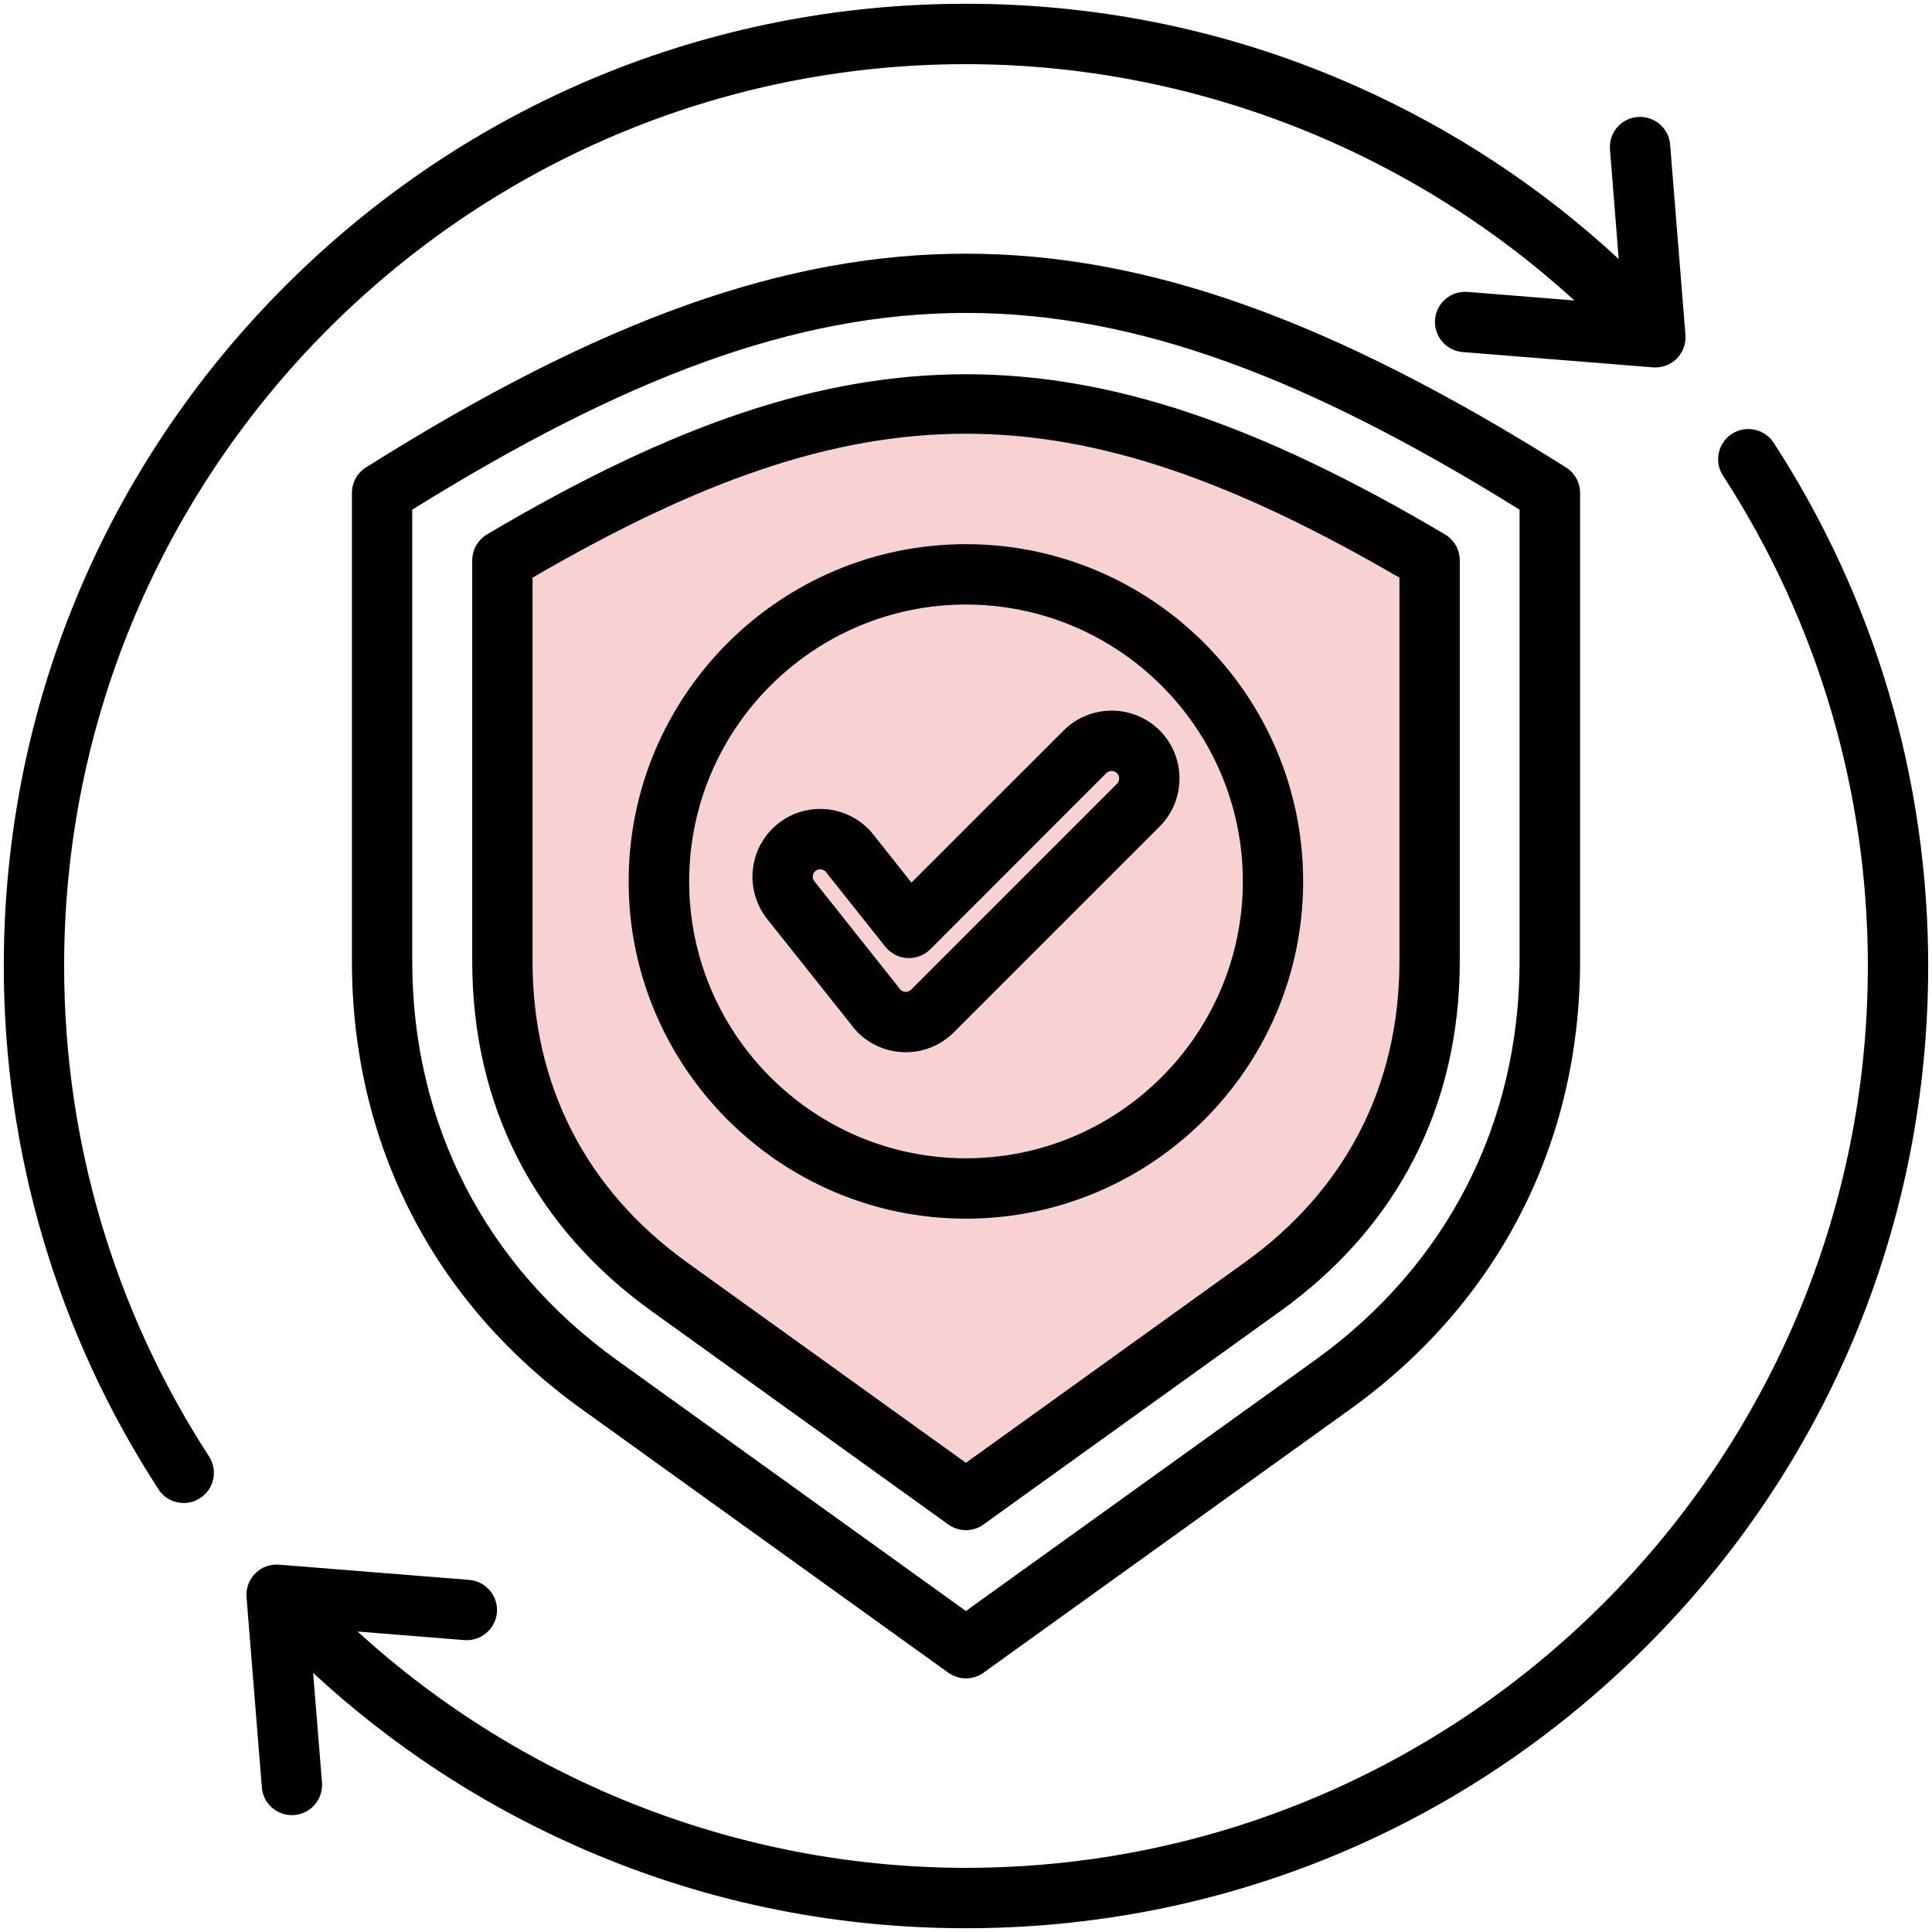
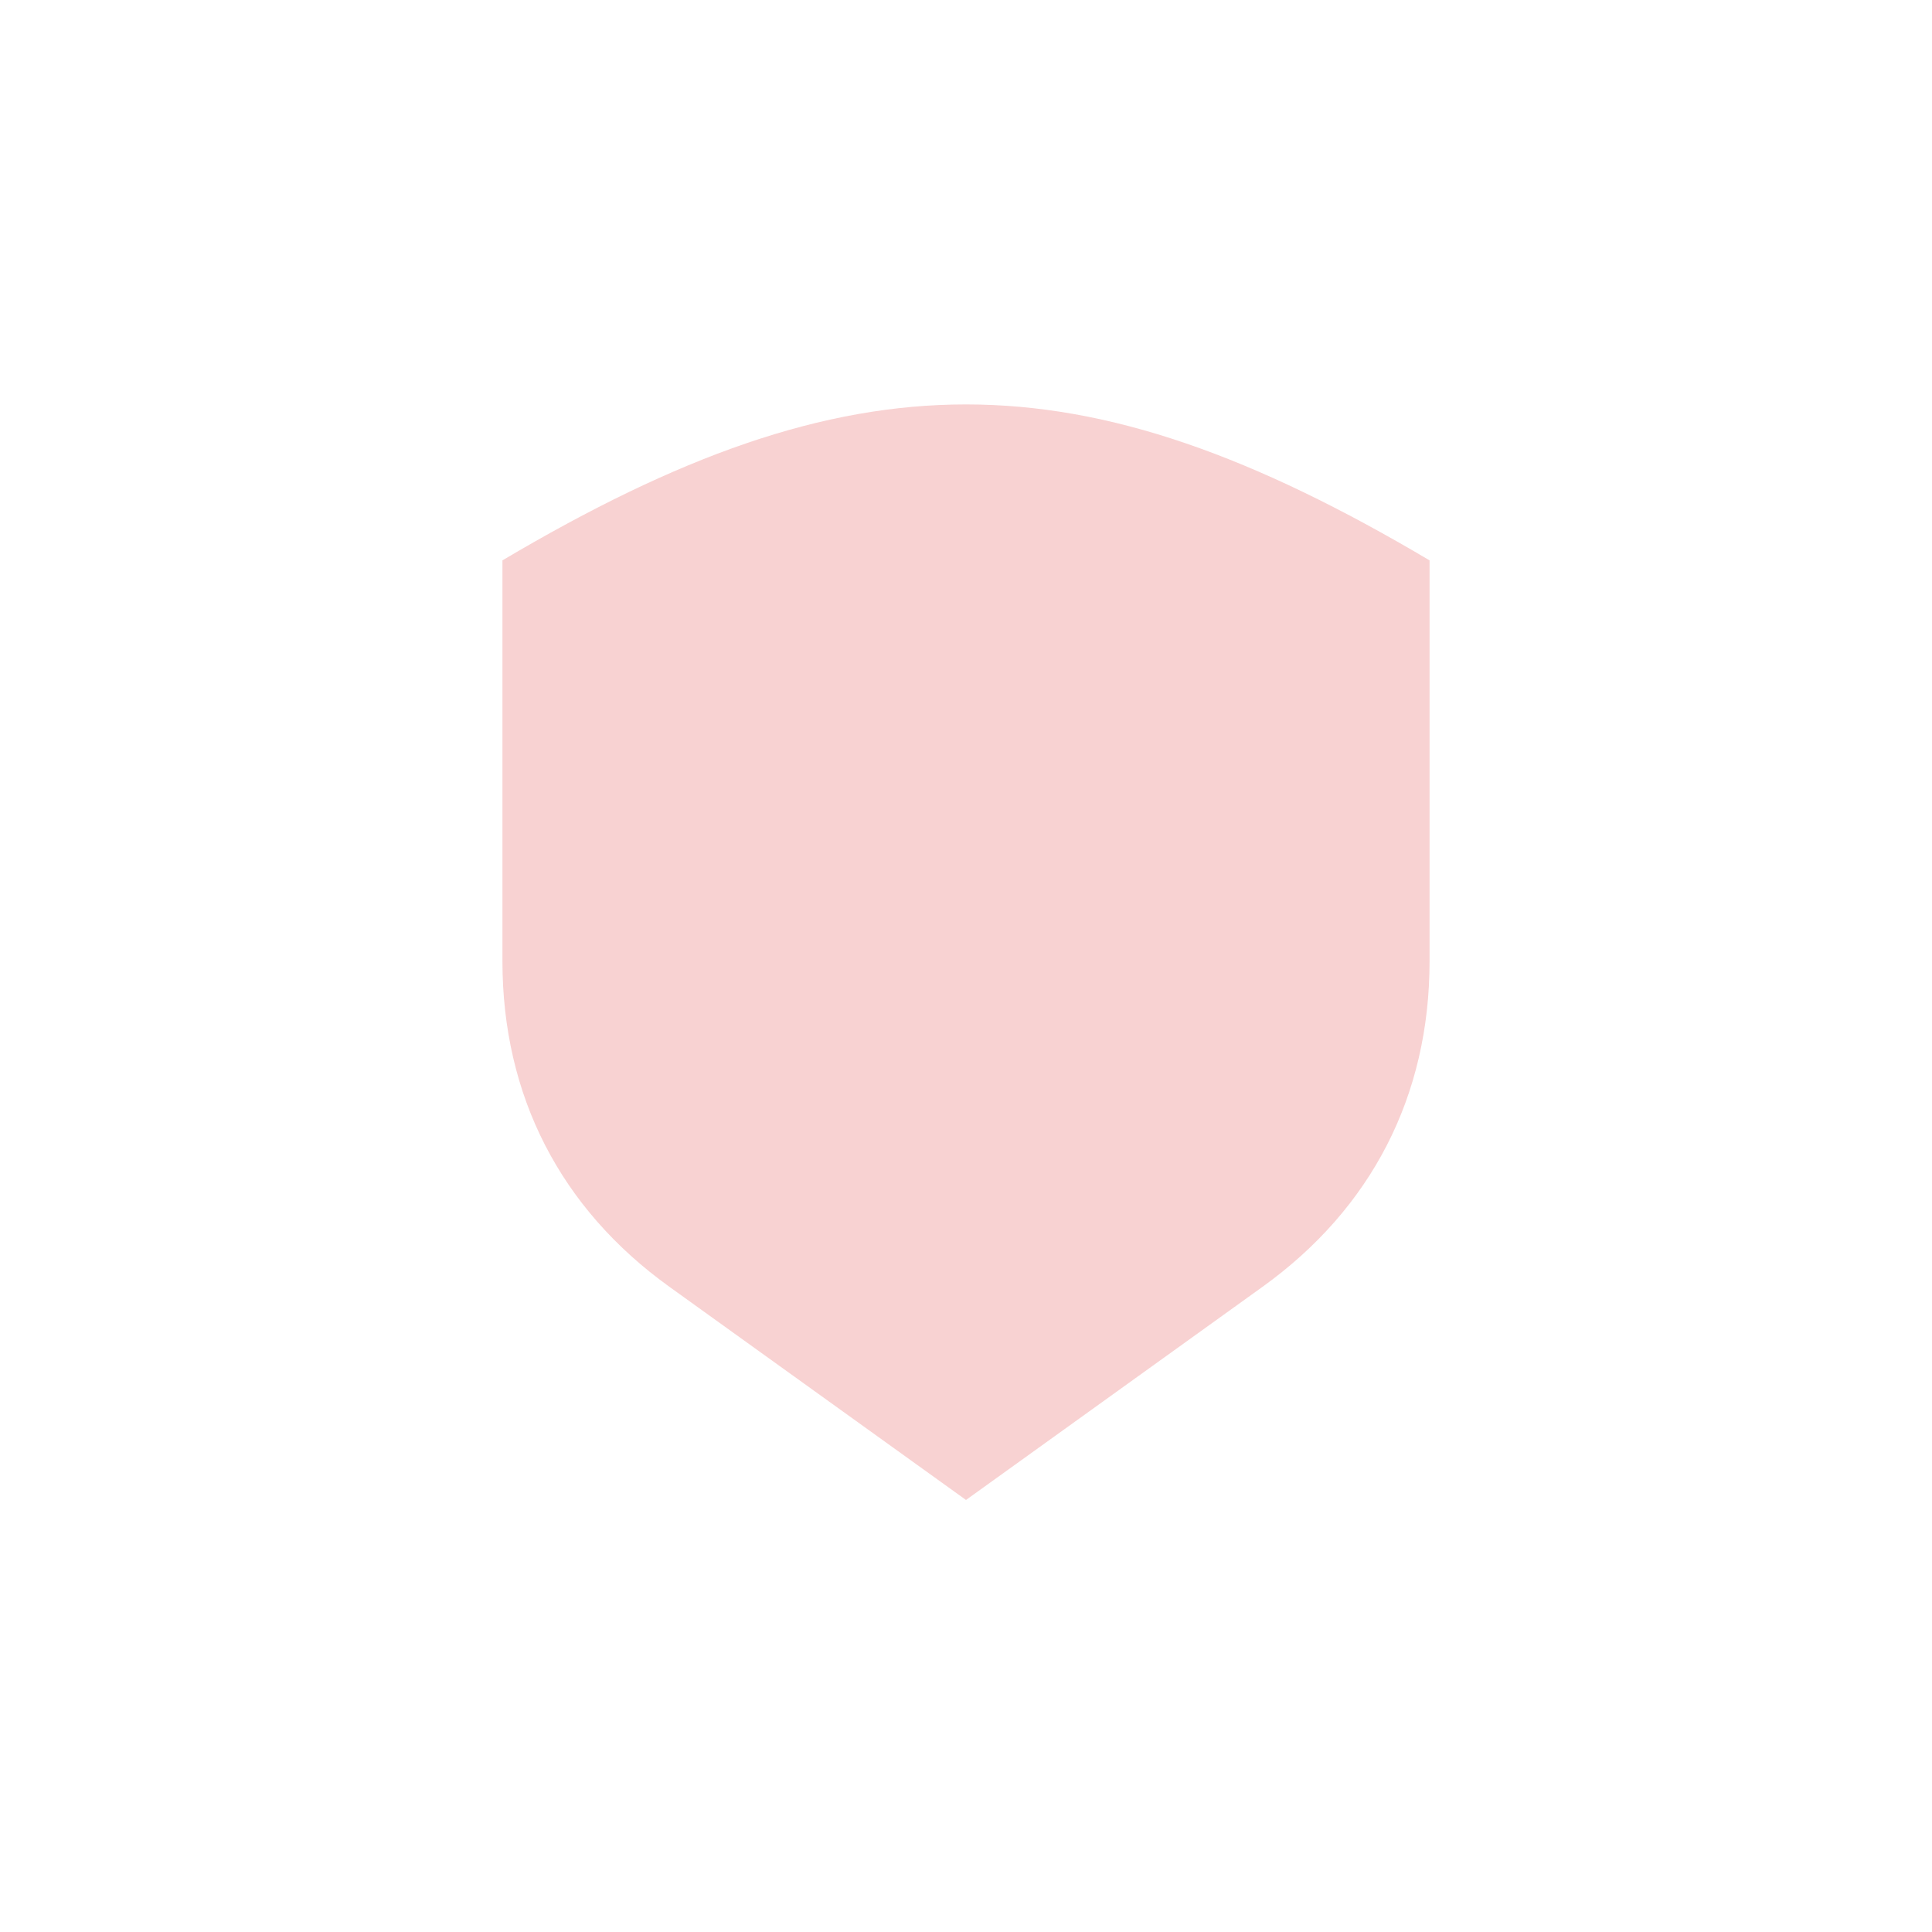
<svg xmlns="http://www.w3.org/2000/svg" width="100" height="100" viewBox="0 0 100 100" fill="none">
  <g clip-path="url(#clip0_24_150)">
-     <path fill-rule="evenodd" clip-rule="evenodd" d="M73.994 29.005C55.833 18.242 44.167 18.242 26.006 29.005V49.743C26.006 56.707 28.998 62.544 34.653 66.608L50 77.638L65.345 66.608C71.001 62.544 73.994 56.708 73.994 49.743V29.005Z" fill="#F8D2D2" />
-     <path d="M49.999 61.515C58.777 61.515 65.893 54.399 65.893 45.621C65.893 36.844 58.777 29.728 49.999 29.728C41.222 29.728 34.106 36.844 34.106 45.621C34.106 54.399 41.222 61.515 49.999 61.515Z" fill="#F8D2D2" />
-     <path fill-rule="evenodd" clip-rule="evenodd" d="M42.156 45.619L46.504 51.094C46.522 51.118 46.541 51.146 46.559 51.172C46.578 51.191 46.587 51.209 46.605 51.226C46.762 51.377 47.001 51.377 47.158 51.226L57.816 40.567C57.964 40.416 57.964 40.17 57.816 40.017C57.659 39.867 57.42 39.867 57.263 40.017L48.153 49.133C47.84 49.448 47.407 49.615 46.956 49.588C46.513 49.563 46.099 49.347 45.822 49L42.755 45.14C42.681 45.045 42.571 44.994 42.451 44.994C42.368 44.994 42.285 45.022 42.212 45.079C42.045 45.211 42.018 45.453 42.156 45.619ZM44.035 53.006L39.706 47.564C38.508 46.049 38.757 43.836 40.268 42.633C41.788 41.428 43.998 41.679 45.205 43.196L47.176 45.684L55.053 37.809C56.425 36.44 58.654 36.44 60.027 37.809C61.39 39.178 61.39 41.406 60.027 42.777L49.369 53.435C48.678 54.121 47.785 54.463 46.882 54.463C45.979 54.463 45.086 54.121 44.395 53.435C44.265 53.301 44.136 53.156 44.035 53.006ZM35.671 45.621C35.671 37.721 42.101 31.291 49.995 31.291C57.899 31.291 64.329 37.721 64.329 45.621C64.329 53.524 57.899 59.953 49.995 59.953C42.101 59.953 35.671 53.524 35.671 45.621ZM32.539 45.621C32.539 35.996 40.378 28.166 49.995 28.166C59.621 28.166 67.451 35.996 67.451 45.621C67.451 55.246 59.621 63.078 49.995 63.078C40.378 63.078 32.539 55.246 32.539 45.621ZM27.564 49.744V29.9C44.634 19.966 55.356 19.966 72.435 29.9V49.744C72.435 56.185 69.662 61.58 64.43 65.34L49.995 75.715L35.56 65.34C30.337 61.58 27.564 56.187 27.564 49.744ZM25.206 27.662C34.879 21.927 42.524 19.371 49.995 19.371C57.466 19.371 65.112 21.927 74.793 27.662C75.263 27.943 75.558 28.453 75.558 29.006V49.744C75.558 57.234 72.343 63.506 66.254 67.877L50.907 78.906C50.64 79.103 50.318 79.201 49.995 79.201C49.682 79.201 49.36 79.103 49.083 78.906L33.745 67.877C27.656 63.506 24.442 57.234 24.442 49.744V29.006C24.442 28.453 24.736 27.943 25.206 27.662ZM78.653 26.38V49.744C78.653 58.155 74.894 65.488 68.069 70.398L49.995 83.385L31.931 70.398C25.105 65.488 21.337 58.155 21.337 49.744V26.38C43.188 12.803 56.812 12.803 78.653 26.38ZM81.057 24.194C81.509 24.478 81.785 24.979 81.785 25.516V49.744C81.785 59.187 77.557 67.424 69.893 72.936L50.907 86.578C50.64 86.774 50.318 86.872 49.995 86.872C49.682 86.872 49.36 86.774 49.083 86.578L30.107 72.936C22.434 67.424 18.215 59.187 18.215 49.744V25.516C18.215 24.979 18.491 24.478 18.942 24.194C31.093 16.543 40.664 13.131 49.995 13.131C59.327 13.131 68.907 16.543 81.057 24.194ZM3.319 50C3.319 59.047 5.908 67.824 10.818 75.381C11.287 76.106 11.085 77.072 10.357 77.543C10.099 77.713 9.804 77.795 9.51 77.795C8.994 77.795 8.496 77.543 8.202 77.082C2.96 69.018 0.196 59.653 0.196 50C0.196 36.698 5.373 24.189 14.778 14.784C24.193 5.377 36.693 0.195 49.995 0.195C57.06 0.195 63.886 1.642 70.279 4.498C75.263 6.726 79.795 9.714 83.784 13.408L83.333 7.737C83.259 6.877 83.904 6.123 84.76 6.055C85.617 5.985 86.382 6.627 86.446 7.486L87.238 17.332C87.275 17.788 87.109 18.238 86.787 18.562C86.492 18.855 86.096 19.019 85.681 19.019C85.635 19.019 85.599 19.017 85.552 19.014L75.714 18.224C74.848 18.156 74.213 17.402 74.277 16.543C74.342 15.682 75.097 15.041 75.963 15.109L81.49 15.553C72.932 7.74 61.657 3.321 49.995 3.321C24.257 3.321 3.319 24.262 3.319 50ZM99.803 50C99.803 63.303 94.626 75.811 85.212 85.217C75.807 94.625 63.306 99.805 49.995 99.805C42.939 99.805 36.113 98.358 29.72 95.502C24.727 93.274 20.204 90.283 16.206 86.588L16.667 92.264C16.731 93.125 16.096 93.877 15.23 93.947C15.193 93.952 15.147 93.952 15.11 93.952C14.3 93.952 13.618 93.332 13.553 92.514L12.761 82.668C12.724 82.213 12.89 81.764 13.213 81.439C13.535 81.115 13.986 80.949 14.447 80.987L24.285 81.775C25.151 81.846 25.787 82.598 25.722 83.46C25.648 84.318 24.893 84.959 24.036 84.891L18.509 84.448C27.067 92.261 38.342 96.679 49.995 96.679C75.742 96.679 96.68 75.74 96.68 50.001C96.68 40.952 94.083 32.176 89.182 24.619C88.712 23.897 88.915 22.928 89.642 22.459C90.37 21.988 91.337 22.196 91.807 22.918C97.04 30.983 99.803 40.346 99.803 50Z" fill="black" />
+     <path fill-rule="evenodd" clip-rule="evenodd" d="M73.994 29.005C55.833 18.242 44.167 18.242 26.006 29.005V49.743C26.006 56.707 28.998 62.544 34.653 66.608L50 77.638L65.345 66.608C71.001 62.544 73.994 56.708 73.994 49.743Z" fill="#F8D2D2" />
  </g>
  <defs>
    <clipPath id="clip0_24_150">
      <rect width="100" height="100" fill="white" />
    </clipPath>
  </defs>
</svg>